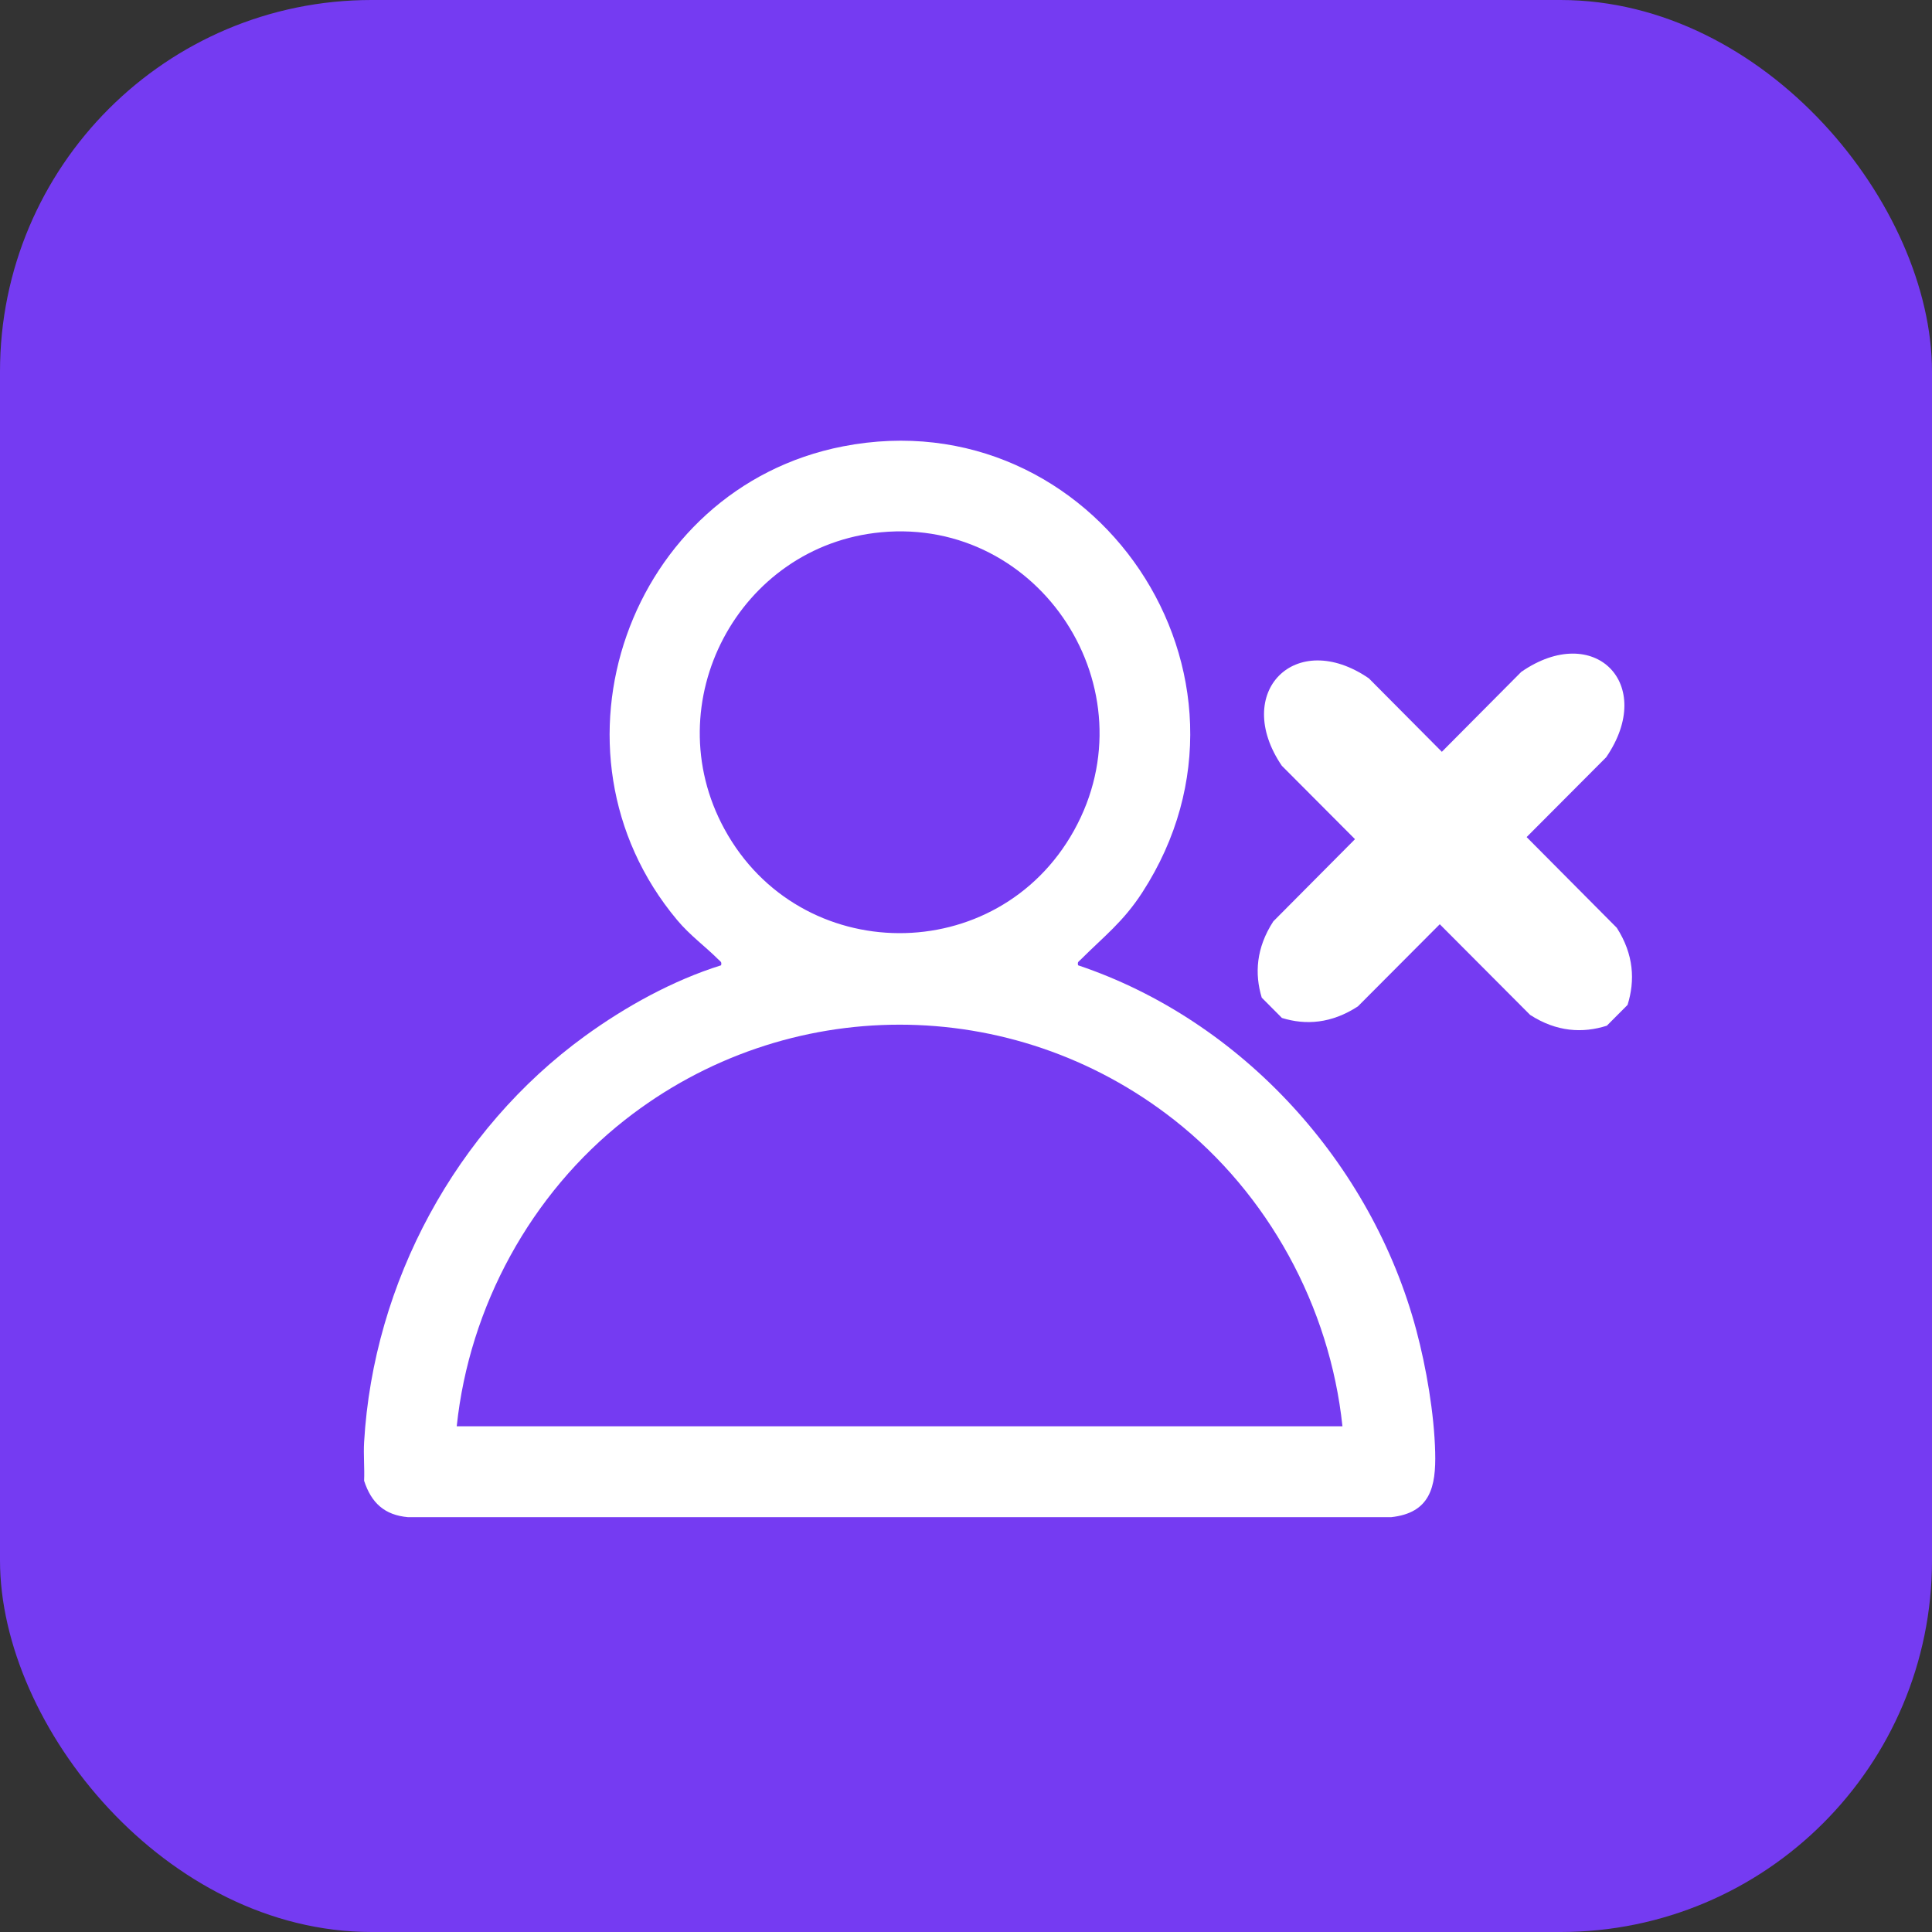
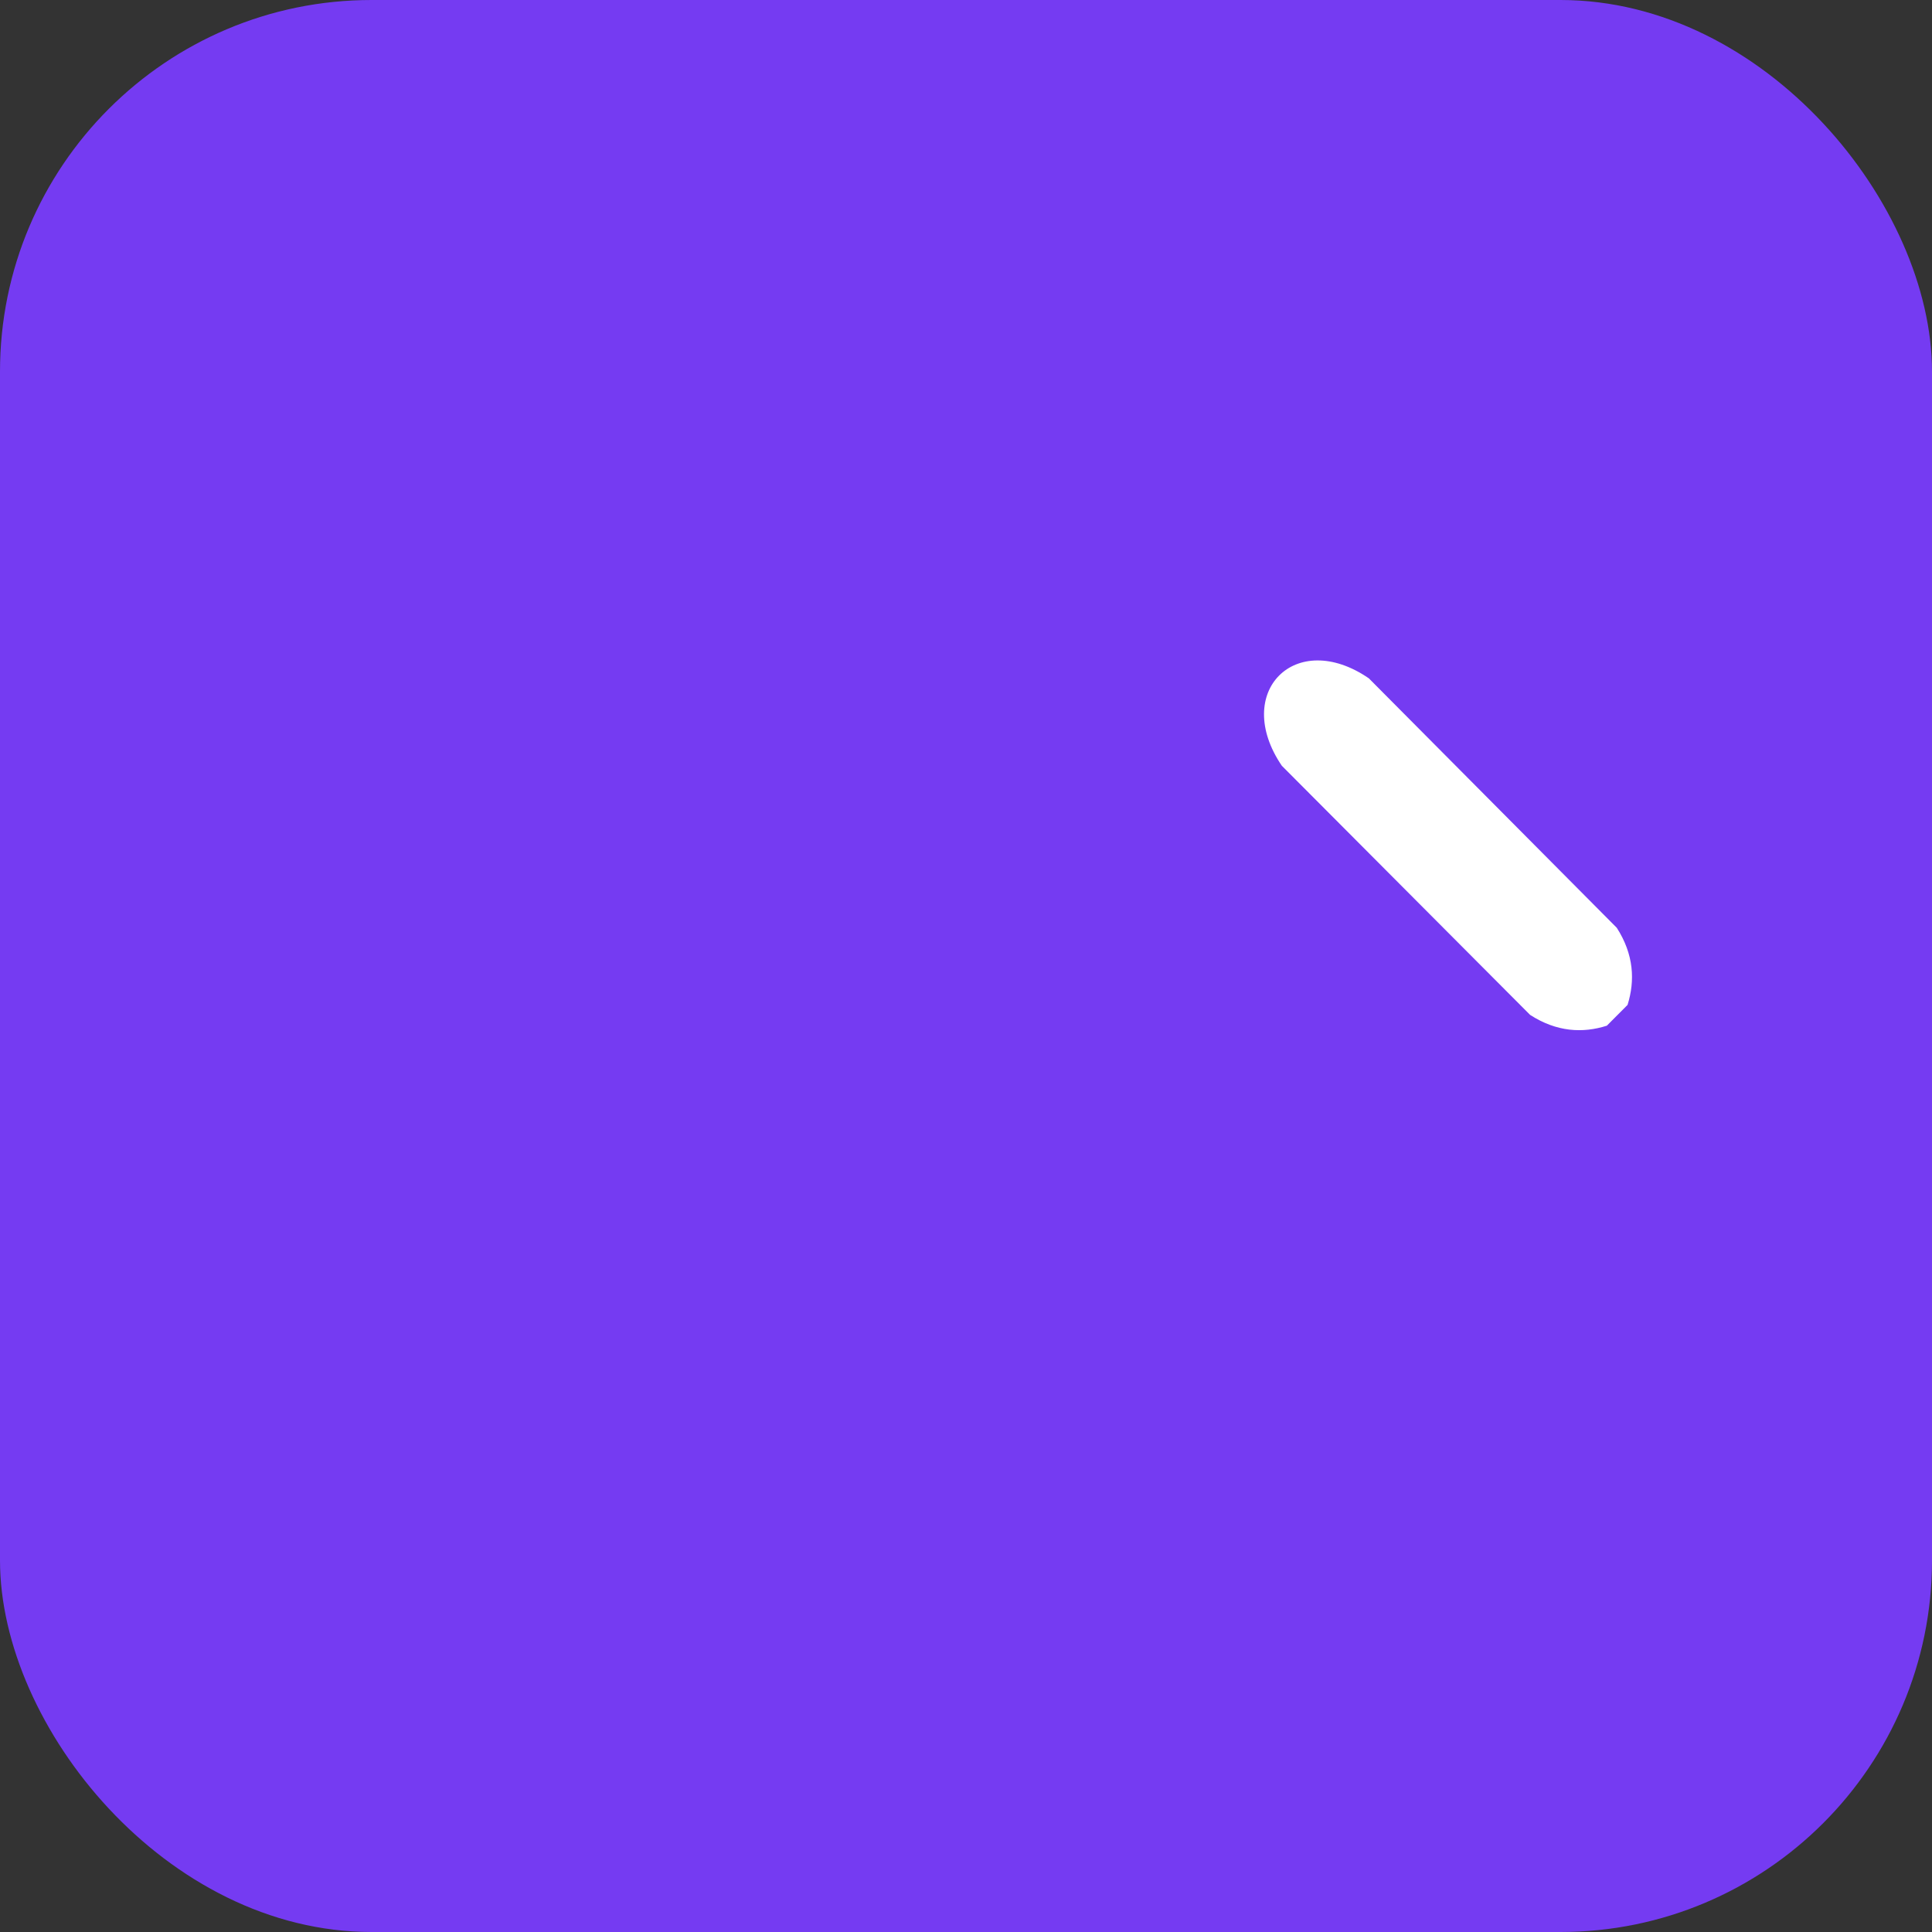
<svg xmlns="http://www.w3.org/2000/svg" width="52" height="52" viewBox="0 0 52 52" fill="none">
  <rect x="0" y="0" width="52" height="52" fill="#333333" stroke="none" />
  <rect width="52" height="52" rx="10" fill="#753BF2" />
-   <path d="M9.8 38.816C10.05 34.515 12.274 30.406 15.74 27.888C16.841 27.089 18.11 26.388 19.408 25.981C19.43 25.887 19.394 25.883 19.343 25.833C18.98 25.469 18.57 25.177 18.222 24.759C14.421 20.213 16.918 13.137 22.69 12.014C29.462 10.696 34.521 18.193 30.745 24.02C30.23 24.815 29.716 25.199 29.082 25.833C29.032 25.883 28.995 25.886 29.017 25.981C33.426 27.462 36.921 31.304 38.122 35.808C38.389 36.81 38.602 38.052 38.628 39.088C38.652 40.018 38.497 40.721 37.441 40.835H10.984C10.349 40.78 9.994 40.45 9.8 39.855C9.815 39.511 9.78 39.159 9.8 38.816ZM23.714 14.326C19.886 14.685 17.639 18.909 19.499 22.315C21.527 26.031 26.848 26.055 28.906 22.355C31.014 18.563 28.002 13.924 23.714 14.326ZM36.132 38.388C35.793 35.164 34.133 32.127 31.599 30.139C27.25 26.726 21.176 26.726 16.825 30.139C14.292 32.126 12.632 35.163 12.293 38.388H36.132Z" fill="white" />
-   <path d="M34.504 27.399L33.96 26.852C33.766 26.211 33.807 25.514 34.271 24.799L40.945 18.084C42.909 16.725 44.584 18.407 43.231 20.381L36.548 27.087C35.835 27.552 35.142 27.595 34.505 27.399L34.504 27.399Z" fill="white" />
  <path d="M43.248 27.607L43.806 27.047C44.01 26.395 43.977 25.69 43.516 24.972L36.842 18.257C34.87 16.905 33.155 18.629 34.5 20.61L41.183 27.316C41.899 27.778 42.6 27.813 43.248 27.607L43.248 27.607Z" fill="white" />
</svg>